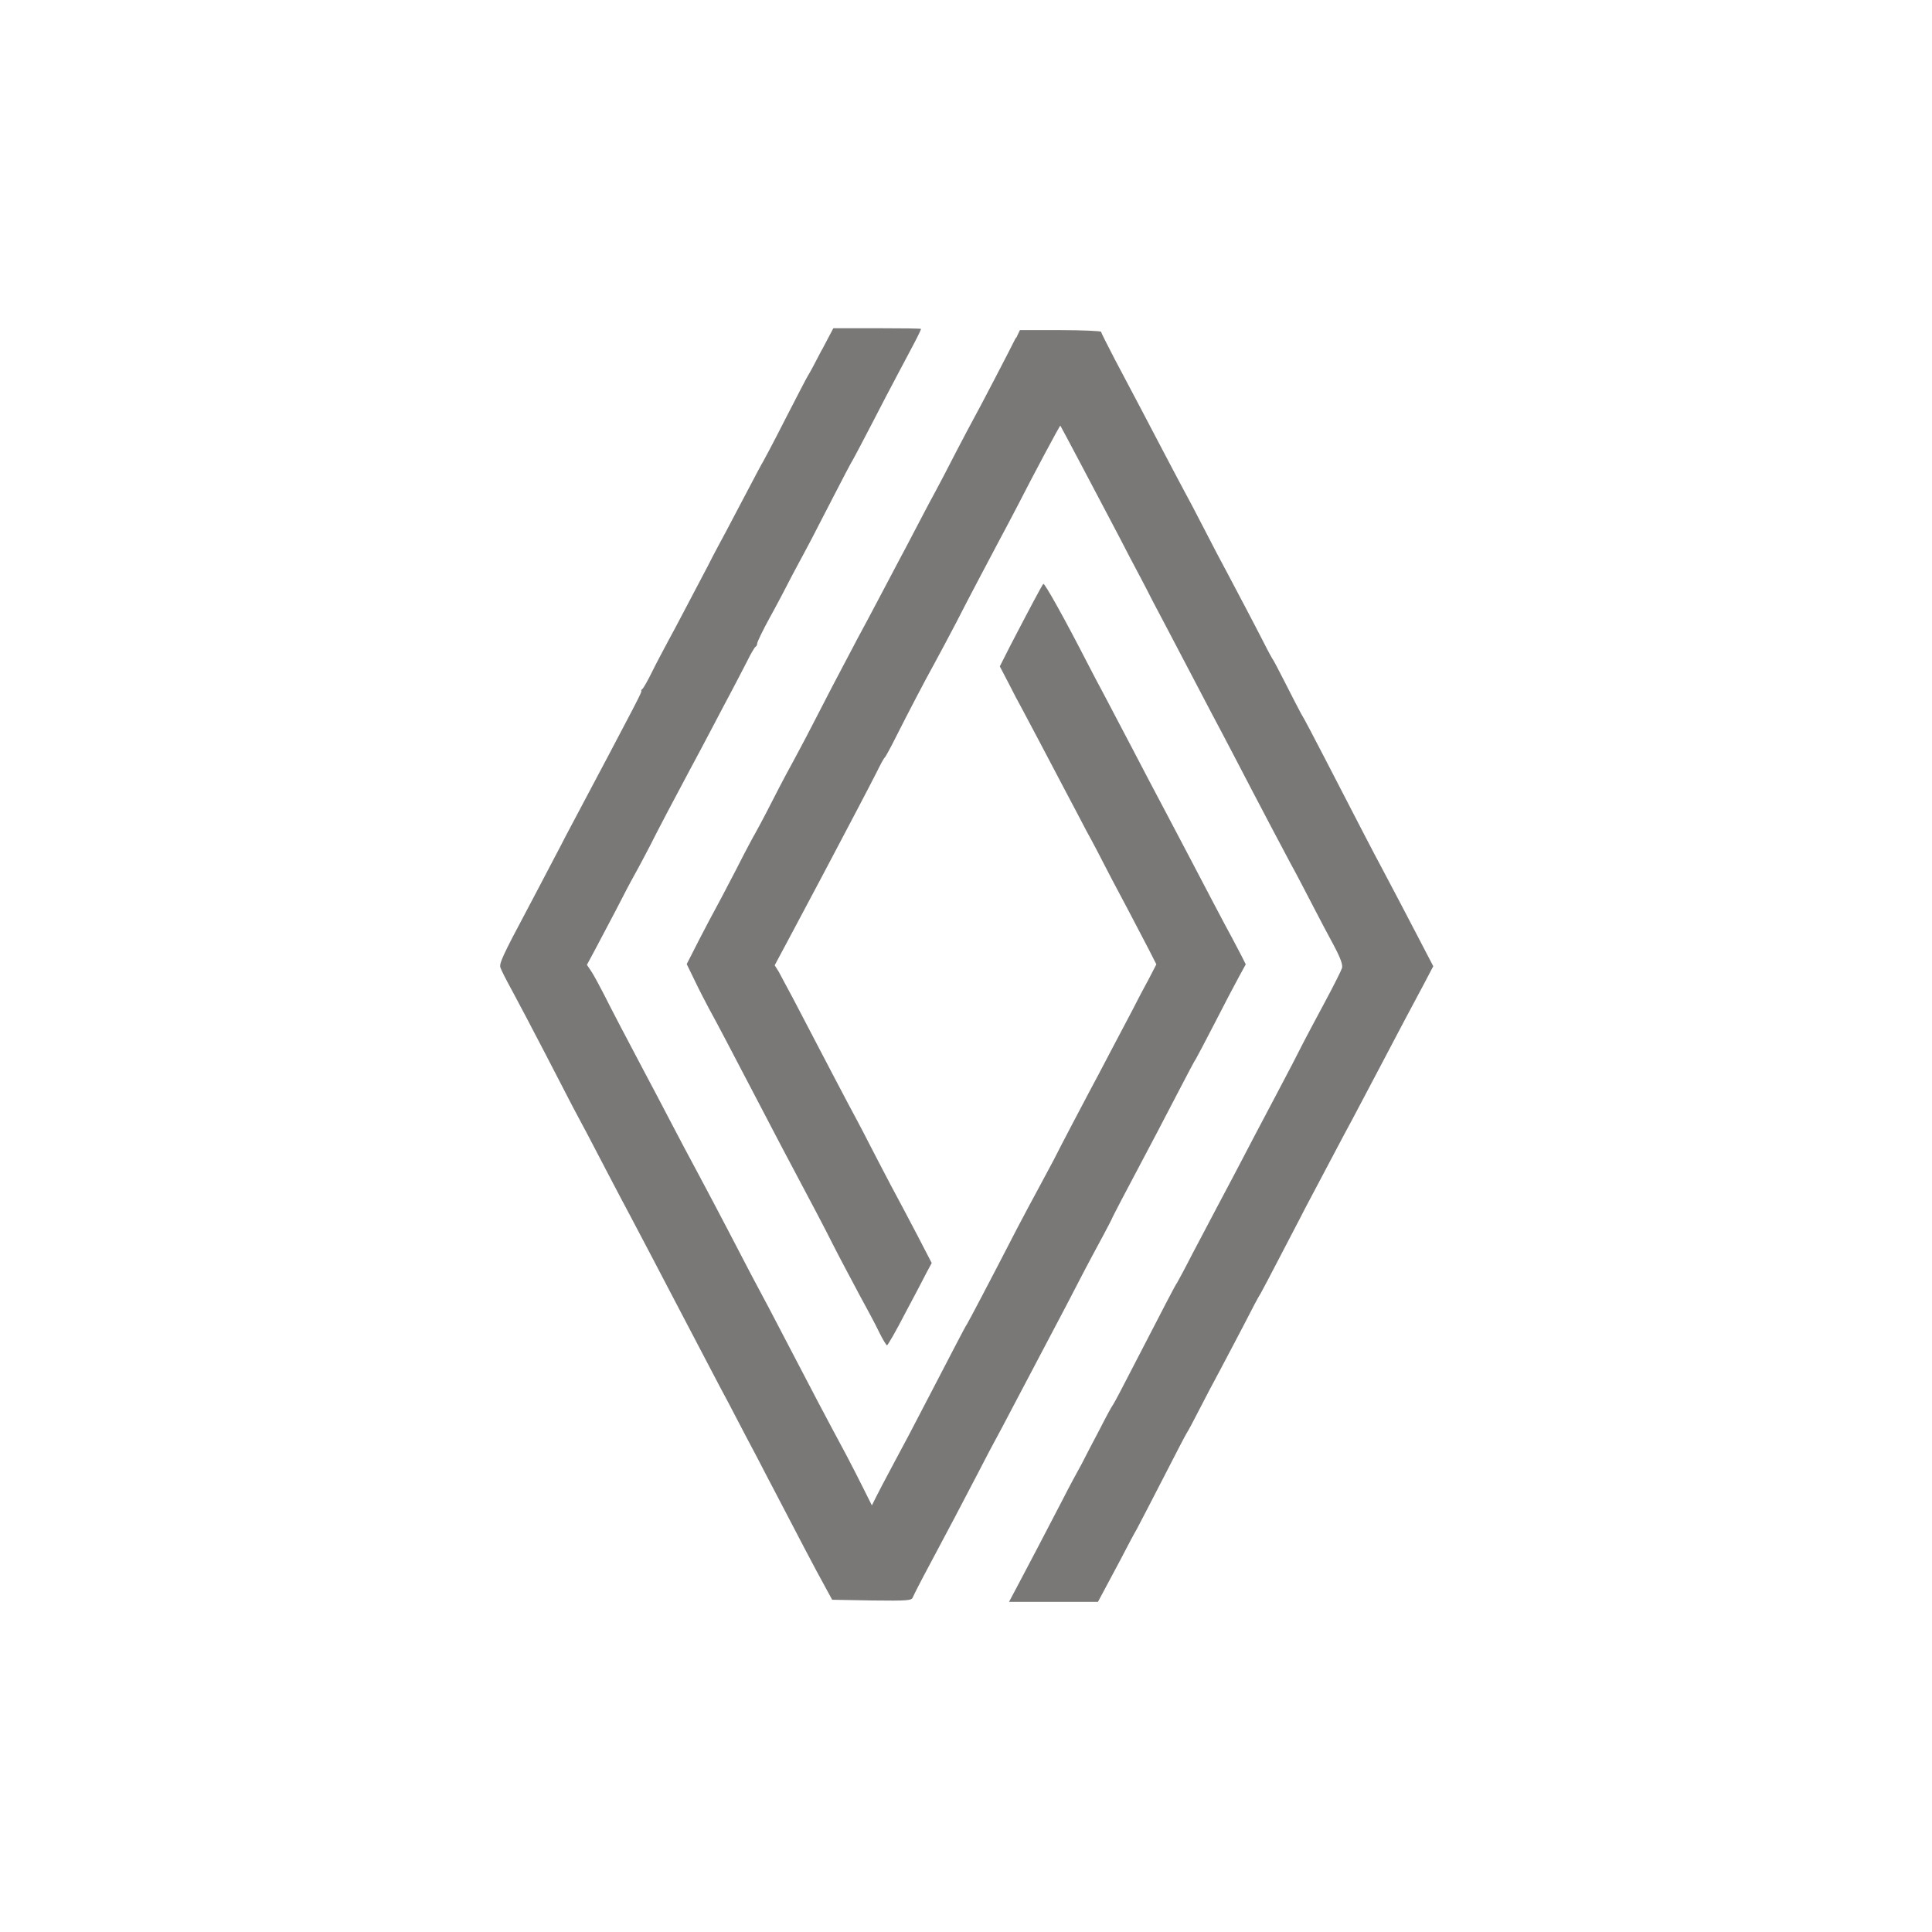
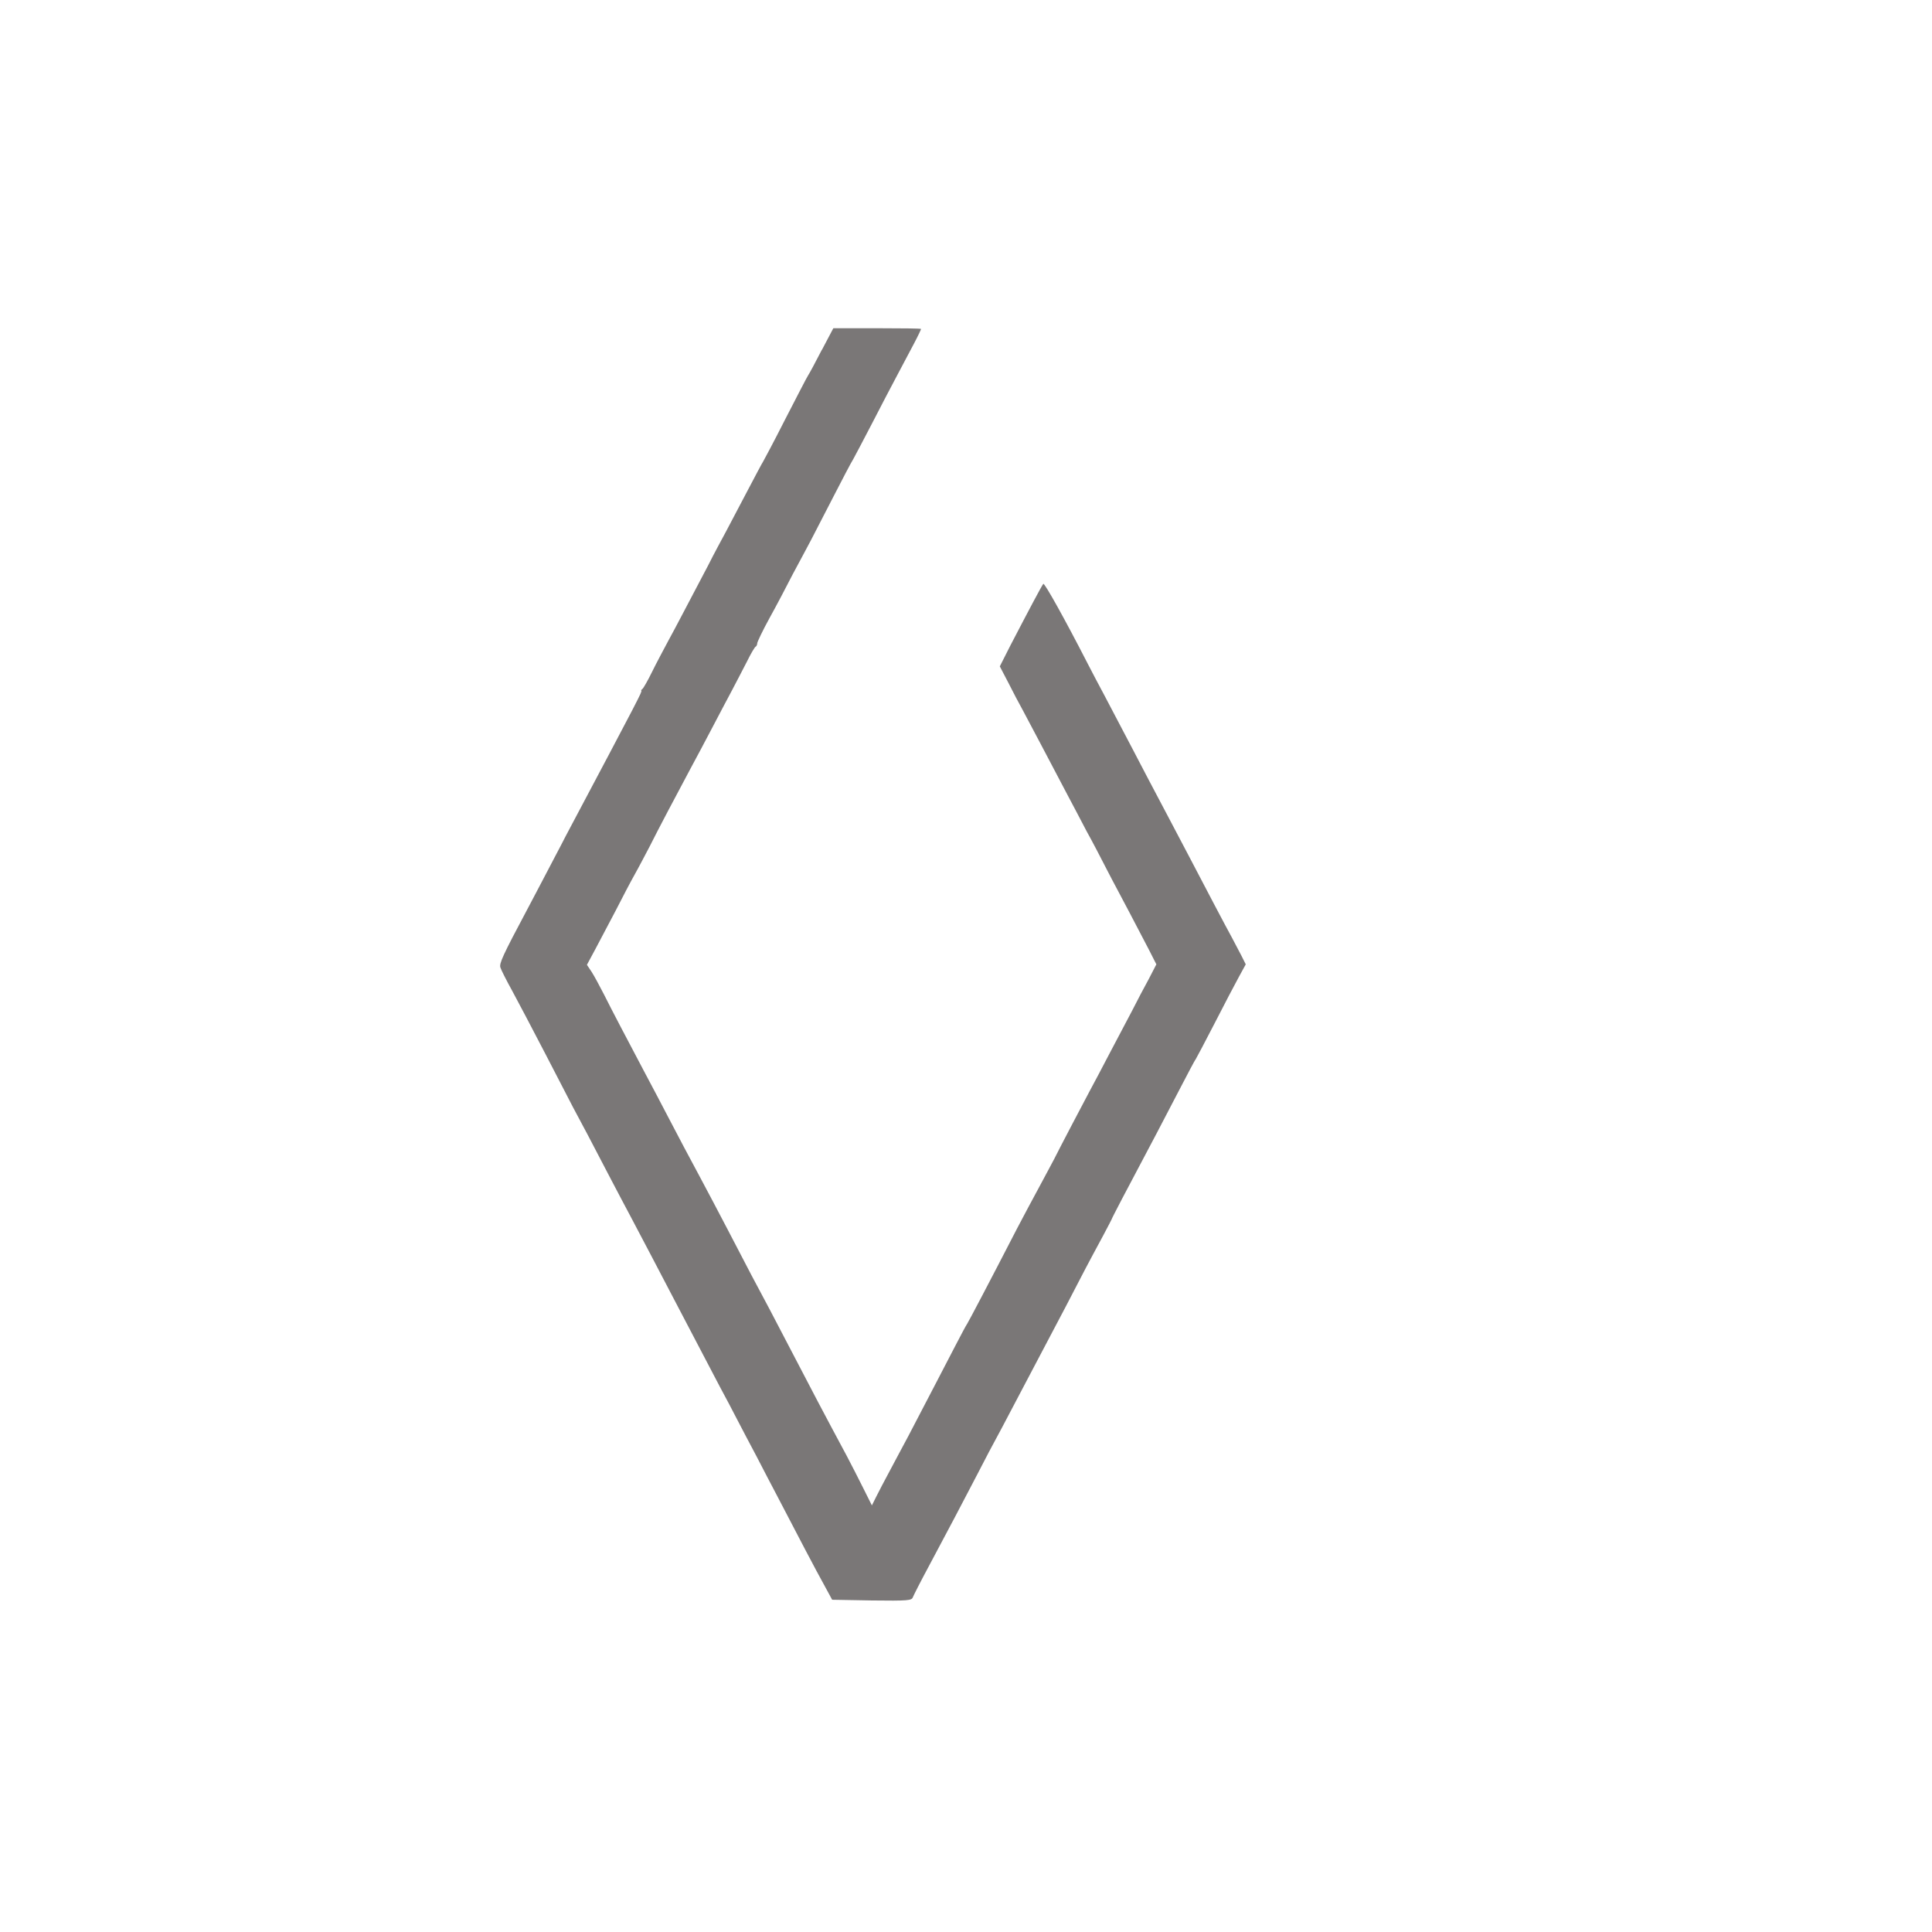
<svg xmlns="http://www.w3.org/2000/svg" id="Livello_1" data-name="Livello 1" viewBox="0 0 817 817">
  <defs>
    <style>      .cls-1 {        fill: #7a7777;        stroke-width: 0px;      }    </style>
  </defs>
  <path class="cls-1" d="M347.5,148c-2.6,5.1-5.2,9.9-5.8,10.8s-4.9,9.3-9.7,18.6c-4.7,9.3-9,17.3-9.3,17.8-.3.4-3.4,6.2-6.8,12.7s-7.4,14.1-8.9,16.9-5,9.2-7.6,14.4c-10.6,20.1-13.3,25.4-16.7,31.6-1.9,3.6-5.1,9.5-6.9,13.2s-3.7,7-4.1,7.3-.7.7-.5.8c.3.5,0,1.2-32.1,61.7-2,4-5.8,11-8.2,15.7s-6.1,11.5-8,15.2c-10.4,19.5-11.8,22.7-11.3,24.4.3,1,2.5,5.4,5,9.9,2.4,4.4,8.7,16.4,14,26.6s10.6,20.5,11.8,22.8c2.6,4.8,8.4,15.7,15.8,30,2.8,5.3,6.6,12.6,8.5,16.1,4.4,8.3,13,24.7,18,34.3,6.2,11.9,15.1,28.8,19.7,37.6,2.4,4.4,5.8,10.9,7.6,14.4s5.4,10.3,8,15.2c2.5,4.9,6.4,12.3,8.6,16.5,8.2,15.8,16.9,32.4,20.1,38.1l3.2,5.9,16.8.3c15.3.2,16.8,0,17.3-1.3.3-.8,3.4-6.9,6.9-13.4,9.5-17.8,12.6-23.7,20-37.9,3.6-7,7.7-14.8,9-17.1,2.2-4,5.2-9.9,17.2-32.6,2.8-5.3,6.3-12,7.8-14.8s5.7-10.8,9.3-17.8c3.6-7,8.3-15.7,10.3-19.4,1.9-3.6,3.6-6.8,3.6-6.9,0-.3,5.2-10.3,19-36.3,1.9-3.7,6.3-12.1,9.7-18.6,3.4-6.5,6.4-12.3,6.8-12.7.3-.5,4-7.4,8-15.2,4.1-8,8.7-16.8,10.3-19.7l2.9-5.3-1.8-3.6c-1-1.9-2.9-5.5-4.1-7.8-2.5-4.5-11.2-21.1-18.1-34.3-2.3-4.4-6.3-12-8.9-16.9-2.6-4.9-6.4-12.1-8.5-16.1-3.4-6.5-7.6-14.6-18.4-35.1-2-3.7-5.1-9.6-6.9-13.1-9.9-19.3-18.4-34.5-18.9-34-.6.6-6.3,11.4-14,26.2l-4.4,8.7,3.6,6.9c1.9,3.8,4.7,9.1,6.1,11.6,2.5,4.7,11.3,21.3,19,36,2.2,4.1,5.8,11,8,15.2,2.3,4.1,6.2,11.6,8.7,16.5s6.9,13,9.6,18.2c2.7,5.1,6.3,12.1,8.1,15.5l3.1,6.1-3.2,6.2c-1.8,3.3-5,9.3-7,13.3-2.1,4-6.4,12.1-9.6,18.2-3.1,6-6.9,13.1-8.3,15.7-2.4,4.5-12.4,23.5-15.2,29.1-.7,1.4-3.5,6.5-6.1,11.4-2.7,4.9-6.9,12.9-9.5,17.8-11.7,22.7-20.5,39.4-21.1,40.3-.4.5-2.5,4.5-4.8,8.9-3.9,7.6-11.1,21.3-20.2,38.8-2.4,4.4-5.9,11.1-7.9,14.8-2,3.7-4.5,8.5-5.5,10.5l-1.9,3.8-3.6-7.2c-1.9-3.9-5.1-10-6.9-13.5-10.3-19.2-13.4-25.1-26.1-49.5-5.1-9.8-7.7-14.8-14.3-27.1-2.2-4.2-6.7-12.8-9.9-19-3.3-6.3-8.8-16.8-12.3-23.3s-9.1-17-12.4-23.4c-3.3-6.3-8.2-15.7-10.9-20.7-7.4-14-13.4-25.4-16.9-32.4-1.8-3.5-4.1-7.8-5.2-9.5l-2-3,3.6-6.7c1.9-3.6,5.8-11,8.6-16.3,2.7-5.3,6.3-12.2,8-15.2s4.5-8.4,6.3-11.8c3.6-7.2,11.1-21.4,17.1-32.6,2.3-4.2,6.4-12,9.2-17.3s6.6-12.6,8.5-16.1,4.7-9.1,6.4-12.3c1.6-3.3,3.3-6.1,3.6-6.2.4-.2.7-.8.7-1.4s2.3-5.4,5.2-10.7c2.9-5.2,7.3-13.6,9.8-18.5,2.6-4.9,6.1-11.3,7.7-14.4s5.9-11.4,9.6-18.6,7.4-14.3,8.3-15.7c.8-1.4,4.4-8.3,8-15.2,3.6-7,8.4-16.2,10.6-20.3,2.2-4.2,5.4-10.2,7.1-13.4,1.7-3.2,3-6,3-6.2s-8.4-.3-18.5-.3h-18.6l-4.8,9.1Z" />
-   <path class="cls-1" d="M429.7,142.6c-2.3,4.7-16.3,31.6-18.2,34.9-.8,1.4-4.1,7.7-7.4,14-3.2,6.3-7,13.5-8.4,16.1-1.4,2.5-4.4,8.2-6.7,12.6-2.3,4.3-5.8,11.2-8,15.2-7.4,14-14.1,26.8-18.2,34.3-10.4,19.7-12.5,23.7-19,36.4-3.8,7.4-7.7,14.6-8.5,16.1-.8,1.4-4.7,8.6-8.5,16.1s-7.3,13.9-7.6,14.4c-.3.4-4,7.3-8,15.2-4.1,7.9-8.1,15.5-8.9,16.9-.8,1.4-3.8,7.1-6.7,12.7l-5.2,10.2,3.5,7.2c1.9,4,4.6,9.1,5.8,11.4,2.9,5.2,10.8,20.3,18.1,34.3,3,5.8,8.7,16.7,12.6,24.1,14.9,28.1,17.2,32.4,22.3,42.5,2.9,5.7,7.8,14.8,10.7,20.3,3,5.5,6.8,12.5,8.3,15.7,1.5,3.1,3.1,5.7,3.4,5.7s3.8-6,7.6-13.4c3.9-7.3,8-15.1,9.1-17.3l2.2-4.1-5.8-11.2c-3.2-6.2-8.4-15.9-11.5-21.7-3-5.8-7.1-13.5-8.8-16.9-1.8-3.5-4.1-8-5.3-10.2-2.6-4.7-16-30.3-27.3-52-2.5-4.7-5.2-9.6-6-11.2l-1.7-2.7,7.8-14.6c12.4-23.3,14.3-26.9,18.5-34.9,2.2-4.2,6.2-11.8,8.9-16.9,2.7-5.2,6.3-12,7.9-15.2,1.6-3.3,3.1-6.1,3.5-6.3.3-.3,2.4-4.1,4.6-8.5,5.2-10.3,11.9-23.2,16.6-31.7,2-3.7,6.1-11.3,9-16.9,5.8-11.4,13.4-25.6,18.4-35.1,1.9-3.5,5.2-9.8,7.4-14,7-13.7,18-34.3,18.2-34.1.3.4,14.9,28,20.3,38.3,2.7,5.1,6.9,13.1,9.3,17.8,2.5,4.7,6.7,12.6,9.3,17.8,5.2,9.8,7.1,13.5,25.1,47.8,6.3,11.8,14,26.7,17.3,33,6.3,12,11,21,16.3,30.9,1.8,3.2,5.7,10.7,8.7,16.5s7.3,14,9.5,18c2.8,5.3,3.7,8,3.3,9.3-.3,1-3.5,7.4-7.1,14.1s-9,16.8-11.8,22.4-7.1,13.5-9.3,17.8c-2.2,4.1-6,11.4-8.5,16.1-5.9,11.3-12.5,23.9-16.9,32.1-1.9,3.7-6.3,11.9-9.6,18.2-3.2,6.3-6.2,11.8-6.5,12.3-.7.8-5.3,9.8-18.6,35.5-4.3,8.4-8.1,15.6-8.5,16.1-.4.4-3,5.2-5.8,10.7-2.8,5.3-6.2,11.8-7.5,14.4-1.4,2.5-5.2,9.5-8.3,15.6-7.9,15.2-12.9,24.8-18,34.4l-4.4,8.3h37.6l2.2-4.1c1.2-2.2,4.4-8.2,7.1-13.3,2.7-5.2,5.9-11.3,7.2-13.5,1.3-2.4,6.4-12.3,11.4-22,5-9.8,9.4-18.2,9.7-18.6.4-.5,2.7-4.8,5.2-9.7s6.5-12.5,8.9-16.9c2.3-4.4,6.9-13,10-19,3.1-6.1,6.3-12.2,7.2-13.5.8-1.4,4.4-8.3,8-15.2,3.6-7,8.5-16.2,10.7-20.6,7.6-14.3,12.8-24.2,16.4-31,4.7-8.6,10.3-19.5,16.8-31.7,2.8-5.3,6.8-12.9,8.9-16.9s5.7-10.7,8-15l4.1-7.8-6.3-12.1c-6.6-12.7-9.1-17.4-15.7-29.9-3.9-7.3-6.4-12.1-23.9-46-4.2-8.1-8.7-16.8-10.1-19-1.3-2.4-4.3-8.3-6.8-13.2-2.5-4.9-4.7-9.1-4.9-9.3s-2.1-3.6-4.1-7.6c-4.5-8.8-10.5-20.1-15.3-29.2-2-3.7-6.3-11.8-9.5-18.1-3.2-6.3-7.3-14-9.1-17.3s-5.5-10.4-8.3-15.7c-6.4-12.3-13.3-25.3-20.7-39.3-3.1-6-5.8-11.3-5.8-11.6s-7.7-.7-17.1-.7h-17.2c0,0-1.7,3.6-1.7,3.6Z" />
</svg>